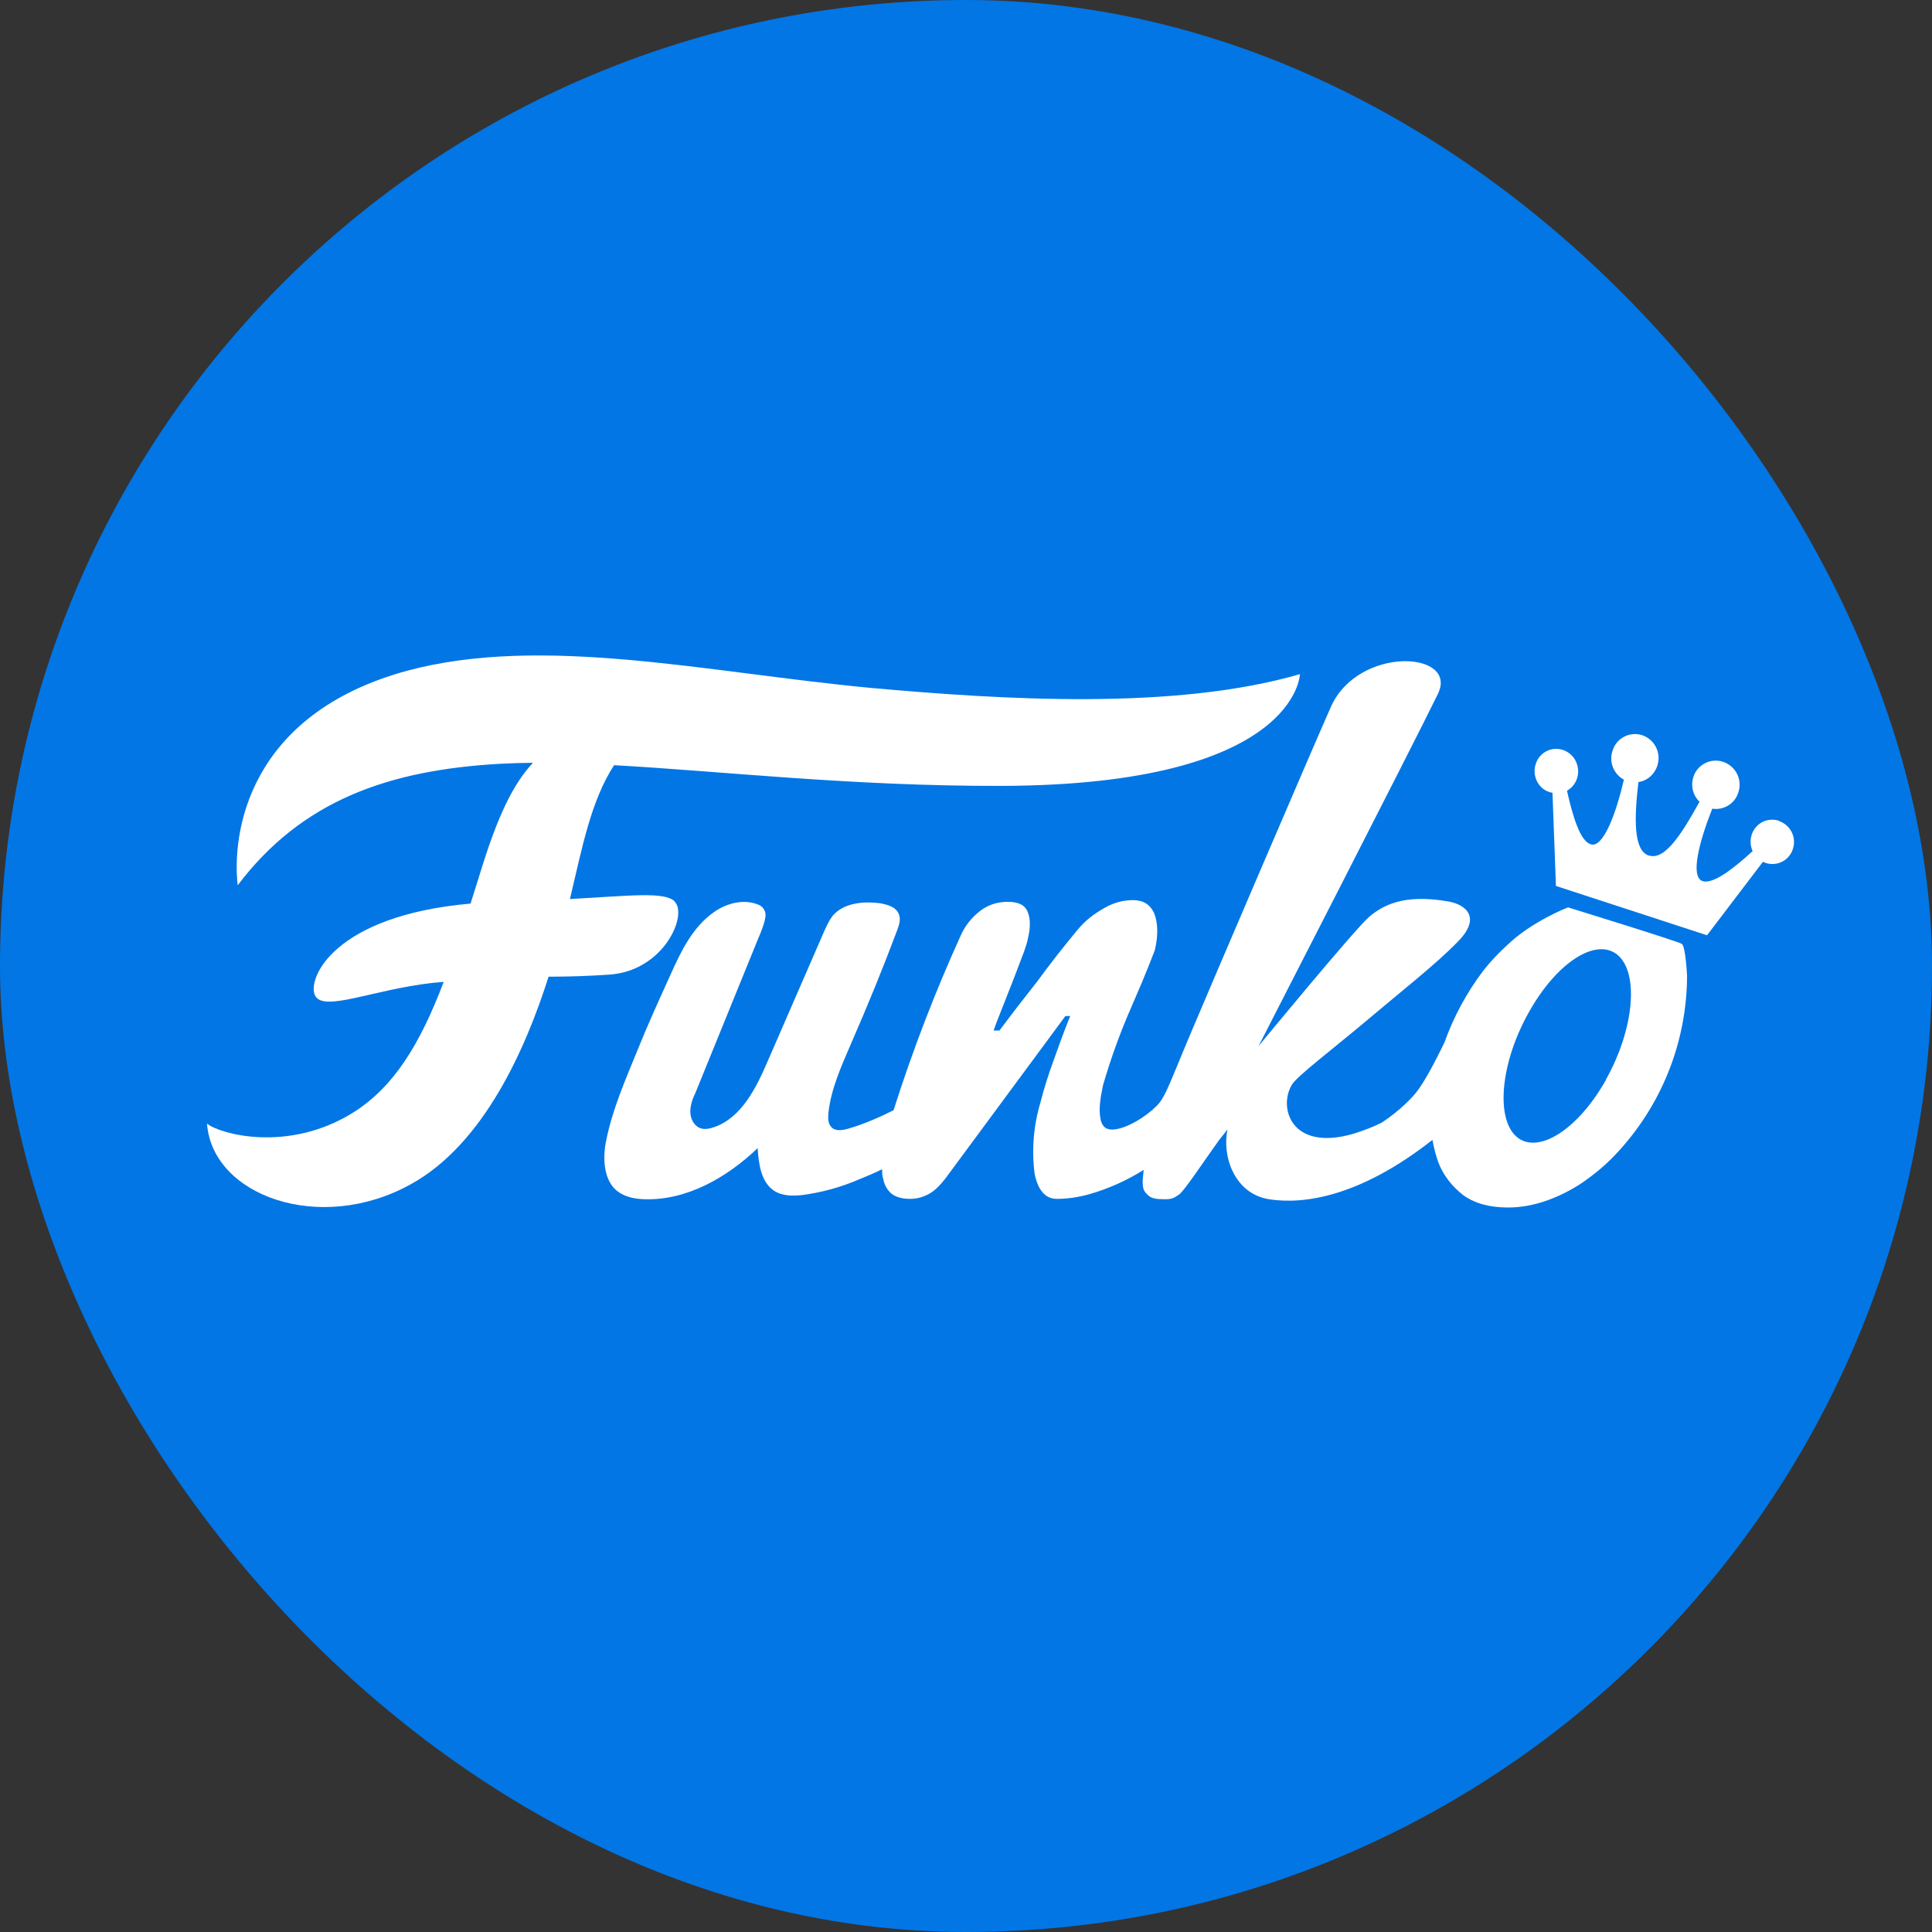
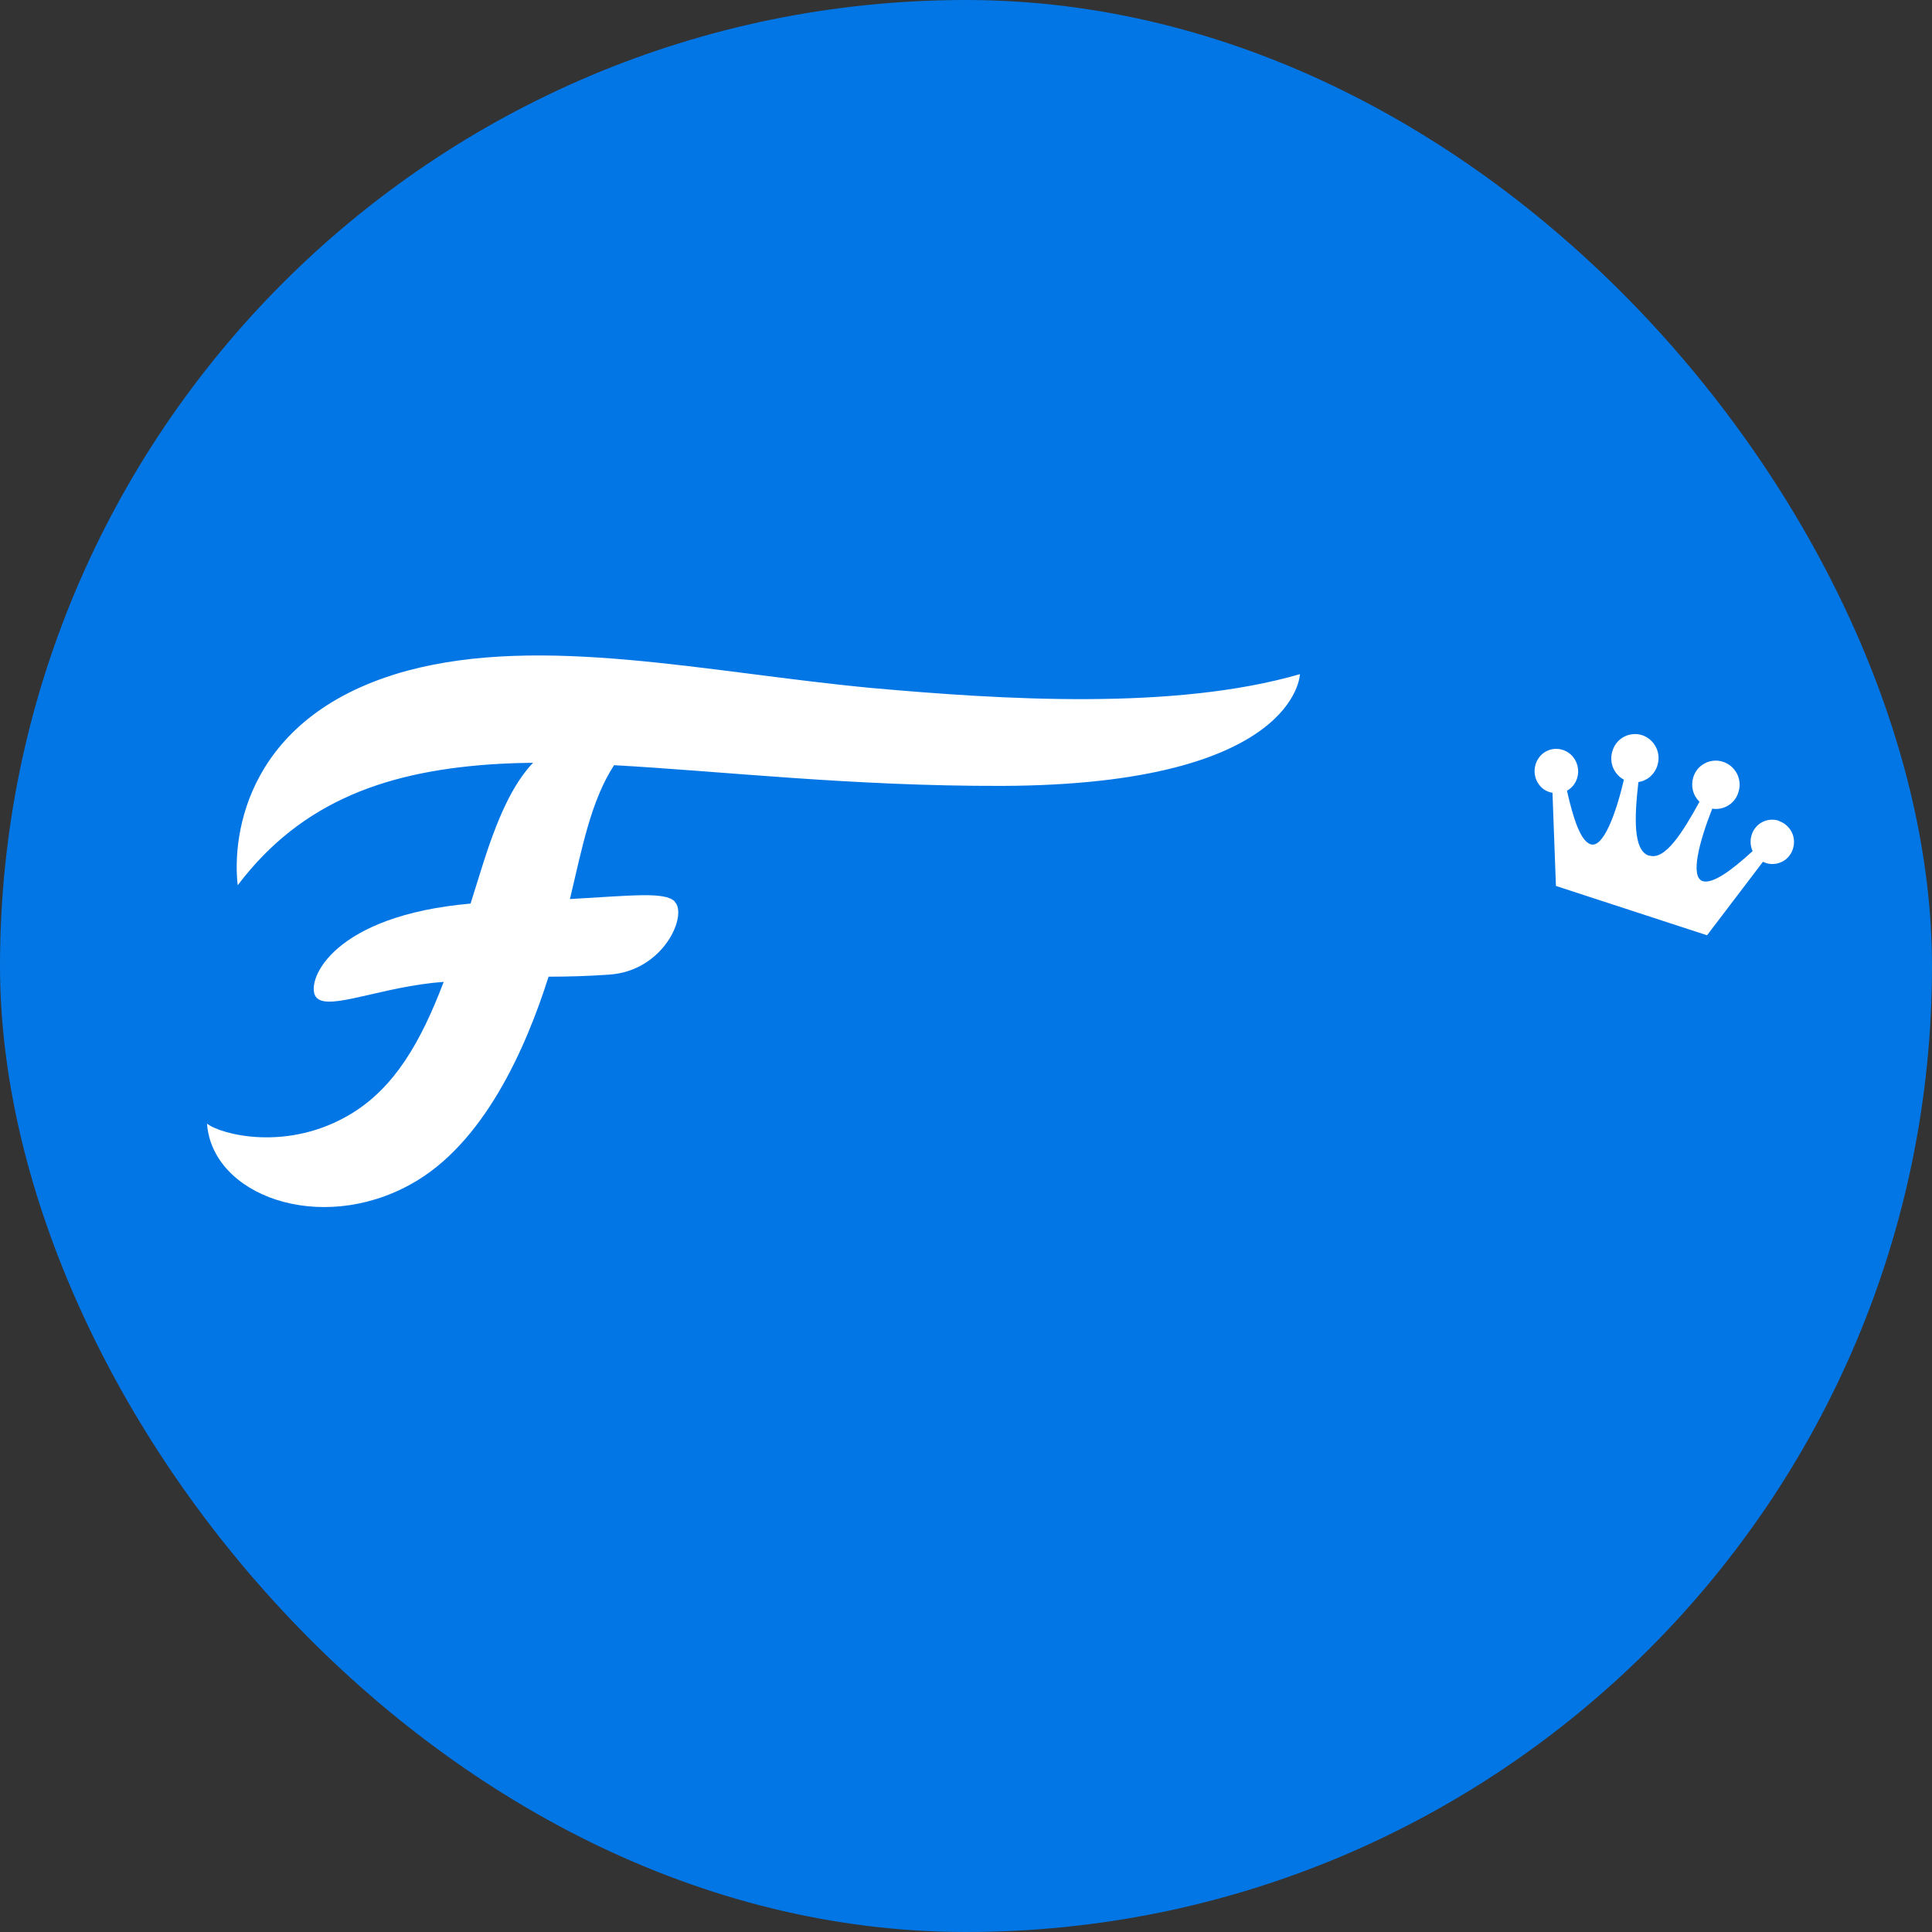
<svg xmlns="http://www.w3.org/2000/svg" width="32" height="32" viewBox="0 0 32 32" fill="none">
  <rect x="0" y="0" width="32" height="32" fill="#333333" stroke="none" />
  <g clip-path="url(#clip0_9432_1522)">
-     <path d="M0 0H32V32H0V0Z" fill="#0276E5" />
+     <path d="M0 0H32V32H0V0" fill="#0276E5" />
    <path d="M11.177 14.931C11.006 14.766 10.469 14.834 9.44 14.891C9.646 14.023 9.789 13.263 10.171 12.674C11.937 12.771 14.103 13.023 16.594 13.017C21.486 13 21.531 11.166 21.531 11.166C19.446 11.771 16.589 11.588 14.423 11.394C11.709 11.137 8.994 10.508 6.749 11.108C4.097 11.829 3.84 13.811 3.937 14.663C5 13.257 6.44 12.754 8.28 12.651C8.463 12.641 8.646 12.636 8.829 12.634C8.491 12.989 8.234 13.549 7.966 14.417L7.794 14.966C5.526 15.166 5.086 16.211 5.217 16.486C5.354 16.771 6.16 16.394 7.16 16.28L7.349 16.263C6.96 17.286 6.526 18.011 5.829 18.44C4.766 19.091 3.651 18.788 3.429 18.611C3.514 19.8 5.291 20.451 6.8 19.617C8.011 18.954 8.709 17.366 9.086 16.177C9.423 16.177 9.754 16.166 10.086 16.143C11 16.086 11.4 15.143 11.171 14.931H11.177ZM29.463 13.594C29.418 13.579 29.37 13.574 29.322 13.578C29.274 13.582 29.228 13.595 29.186 13.618C29.144 13.64 29.107 13.671 29.077 13.708C29.047 13.745 29.024 13.788 29.011 13.834C28.985 13.921 28.991 14.014 29.029 14.097C28.686 14.411 28.371 14.646 28.2 14.594C27.989 14.52 28.149 13.931 28.36 13.394C28.453 13.409 28.549 13.389 28.629 13.339C28.709 13.289 28.768 13.211 28.794 13.12C28.827 13.019 28.818 12.91 28.77 12.815C28.721 12.721 28.638 12.65 28.537 12.617C28.488 12.601 28.436 12.595 28.385 12.6C28.333 12.604 28.283 12.618 28.238 12.643C28.192 12.666 28.151 12.699 28.118 12.739C28.085 12.779 28.061 12.825 28.046 12.874C28.024 12.945 28.022 13.02 28.04 13.092C28.058 13.163 28.096 13.228 28.149 13.28C27.863 13.8 27.577 14.251 27.32 14.171H27.309C27.051 14.086 27.069 13.543 27.137 12.954C27.21 12.942 27.278 12.911 27.334 12.862C27.389 12.813 27.43 12.75 27.451 12.68C27.484 12.58 27.476 12.471 27.429 12.377C27.382 12.283 27.3 12.211 27.2 12.177C27.151 12.161 27.099 12.155 27.048 12.16C26.996 12.164 26.946 12.178 26.9 12.203C26.855 12.226 26.814 12.259 26.781 12.299C26.748 12.339 26.724 12.385 26.709 12.434C26.678 12.524 26.681 12.621 26.715 12.709C26.75 12.796 26.814 12.869 26.897 12.914C26.766 13.474 26.554 14.057 26.343 13.983C26.177 13.926 26.057 13.554 25.954 13.097C26.017 13.062 26.067 13.009 26.1 12.945C26.132 12.88 26.145 12.808 26.137 12.737C26.13 12.667 26.104 12.6 26.06 12.544C26.017 12.488 25.958 12.446 25.891 12.423C25.846 12.407 25.797 12.401 25.749 12.404C25.701 12.408 25.654 12.421 25.611 12.444C25.568 12.466 25.53 12.497 25.5 12.535C25.47 12.573 25.447 12.616 25.434 12.663C25.411 12.737 25.412 12.817 25.437 12.891C25.461 12.964 25.508 13.029 25.571 13.074C25.614 13.104 25.663 13.123 25.714 13.131L25.771 14.674L28.274 15.491L29.2 14.274C29.246 14.297 29.297 14.31 29.349 14.311C29.401 14.312 29.452 14.302 29.499 14.281C29.547 14.261 29.589 14.23 29.623 14.191C29.657 14.152 29.683 14.107 29.697 14.057C29.726 13.966 29.719 13.867 29.676 13.782C29.633 13.697 29.559 13.631 29.469 13.6L29.463 13.594Z" fill="white" />
-     <path d="M26.6 17.886C26.137 18.709 25.474 19.131 25.12 18.829C24.766 18.52 24.857 17.594 25.32 16.771C25.783 15.937 26.446 15.514 26.8 15.823C27.149 16.131 27.063 17.052 26.6 17.88V17.886ZM25.971 15.029C25.971 15.029 25.377 15.257 24.966 15.652C24.823 15.783 24.686 15.926 24.566 16.08C24.294 16.44 24.078 16.838 23.926 17.263C23.926 17.263 23.686 17.771 23.509 18.023C23.337 18.274 23.017 18.509 22.886 18.594C22.737 18.669 22.583 18.726 22.423 18.777C21.366 19.086 21.166 18.32 21.406 17.954C21.491 17.823 22.074 17.372 22.48 17.034C23.252 16.383 23.783 15.972 24.149 15.594C24.537 15.2 24.286 14.983 23.989 14.931C23.24 14.8 22.897 15 22.674 15.189C22.417 15.417 20.846 17.326 20.846 17.326C20.846 17.326 23.4 12.349 23.817 11.492C24.16 10.783 22.503 10.691 22.046 11.703C21.783 12.291 19.954 16.56 19.732 17.091C19.32 18.063 19.297 18.212 19.091 18.377V18.389L19.074 18.394C18.874 18.566 18.6 18.709 18.417 18.709C18.303 18.709 18.24 18.64 18.223 18.503C18.2 18.366 18.223 18.194 18.269 17.977C18.399 17.527 18.559 17.086 18.749 16.657L18.92 16.257C18.991 16.087 19.059 15.915 19.126 15.743C19.189 15.492 19.177 15.269 19.114 15.12C19.046 14.977 18.931 14.909 18.766 14.909C18.594 14.909 18.44 14.954 18.291 15.04C18.131 15.132 17.983 15.234 17.834 15.417C17.609 15.689 17.391 15.967 17.183 16.252C16.97 16.521 16.76 16.793 16.554 17.069H16.457L16.509 16.926L16.606 16.68C16.727 16.377 16.845 16.072 16.96 15.766C16.989 15.674 17.017 15.606 17.023 15.554C17.069 15.371 17.069 15.217 17.023 15.109C16.983 14.994 16.874 14.937 16.692 14.937C16.509 14.937 16.349 14.994 16.223 15.097C16.091 15.2 15.983 15.337 15.914 15.492C15.486 16.434 15.114 17.402 14.8 18.389C14.56 18.509 14.314 18.617 14.057 18.692C13.96 18.72 13.84 18.743 13.771 18.669C13.714 18.611 13.714 18.526 13.72 18.446C13.76 18.046 13.931 17.669 14.091 17.297C14.366 16.669 14.623 16.04 14.863 15.4C14.892 15.32 14.92 15.229 14.892 15.154C14.851 15.023 14.703 14.983 14.572 14.96C14.291 14.926 13.972 14.954 13.789 15.171C13.732 15.246 13.691 15.337 13.652 15.423L12.72 17.566C12.526 18.017 12.286 18.509 11.829 18.669C11.749 18.697 11.657 18.714 11.583 18.68C11.486 18.634 11.434 18.52 11.434 18.412C11.434 18.297 11.474 18.194 11.52 18.097L12.566 15.526C12.589 15.48 12.68 15.257 12.68 15.154C12.68 15.121 12.671 15.089 12.653 15.061C12.636 15.033 12.612 15.01 12.583 14.994C12.337 14.88 12.04 14.954 11.823 15.109C11.474 15.354 11.28 15.754 11.109 16.137C10.92 16.554 10.726 16.977 10.554 17.406C10.354 17.897 10.143 18.377 10.04 18.892C9.983 19.16 9.994 19.503 10.183 19.692C10.309 19.817 10.492 19.857 10.669 19.863C11.371 19.886 12.034 19.509 12.549 19.017C12.566 19.28 12.606 19.577 12.817 19.72C12.954 19.811 13.126 19.811 13.286 19.794C13.613 19.751 13.932 19.663 14.234 19.532C14.36 19.48 14.486 19.429 14.611 19.366C14.611 19.423 14.611 19.48 14.629 19.526C14.646 19.623 14.691 19.703 14.76 19.766C14.829 19.823 14.931 19.857 15.074 19.857C15.183 19.857 15.286 19.829 15.383 19.777C15.48 19.726 15.577 19.629 15.68 19.491L17.646 16.829H17.726C17.623 17.08 17.532 17.337 17.44 17.594C17.36 17.811 17.291 18.034 17.234 18.257C17.118 18.642 17.085 19.047 17.137 19.446C17.194 19.72 17.32 19.857 17.503 19.857C17.686 19.857 17.869 19.829 18.052 19.777C18.366 19.686 18.666 19.551 18.943 19.377L18.926 19.549C18.926 19.697 18.943 19.726 19.012 19.794C19.074 19.852 19.149 19.863 19.291 19.863C19.4 19.863 19.434 19.852 19.532 19.783C19.623 19.714 19.943 19.229 20.194 18.88L20.331 18.709C20.24 19.137 20.434 19.766 21.017 19.863C21.594 19.954 22.526 19.823 23.726 18.88C23.749 19.012 23.783 19.137 23.823 19.252C23.909 19.474 24.052 19.651 24.234 19.794C24.423 19.931 24.669 20 24.977 20C25.194 20 25.406 19.96 25.617 19.886C25.829 19.811 26.029 19.709 26.217 19.583C26.412 19.446 26.594 19.297 26.754 19.126C27.514 18.327 27.939 17.268 27.943 16.166C27.943 16.166 27.92 15.68 27.857 15.634C27.789 15.589 25.971 15.029 25.971 15.029Z" fill="white" />
  </g>
  <defs>
    <clipPath id="clip0_9432_1522">
      <rect width="32" height="32" rx="16" fill="white" />
    </clipPath>
  </defs>
</svg>